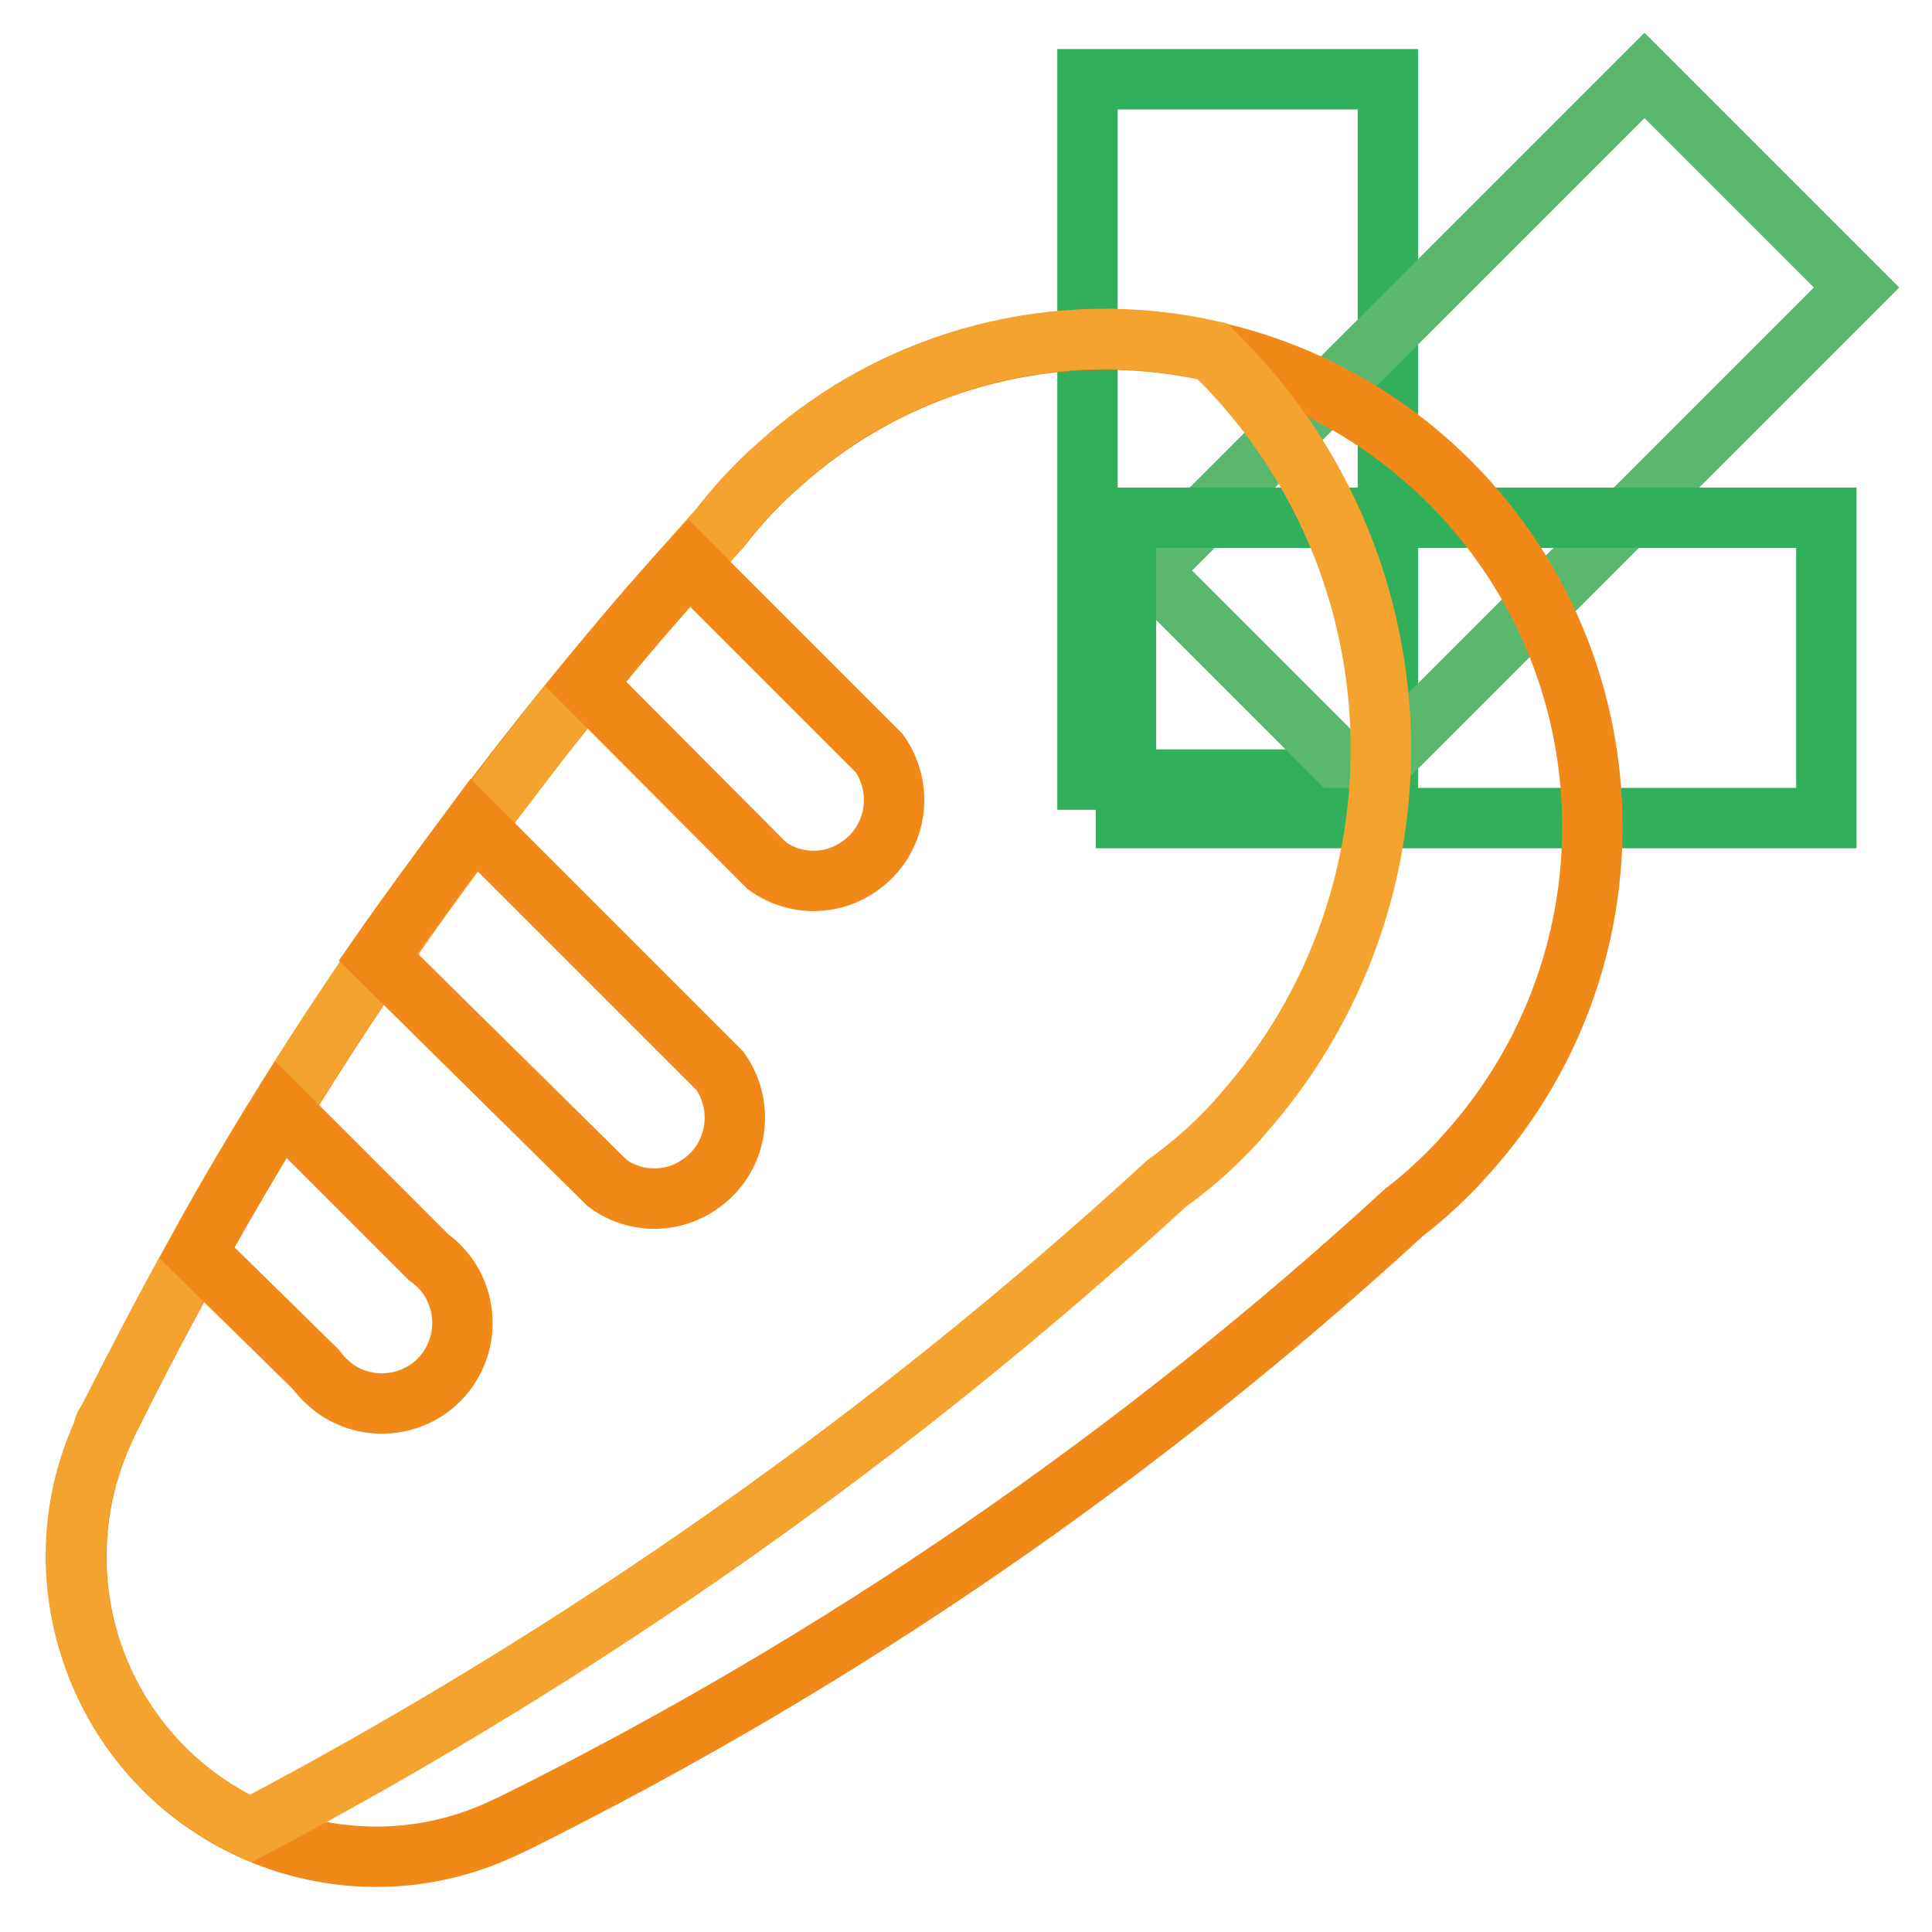
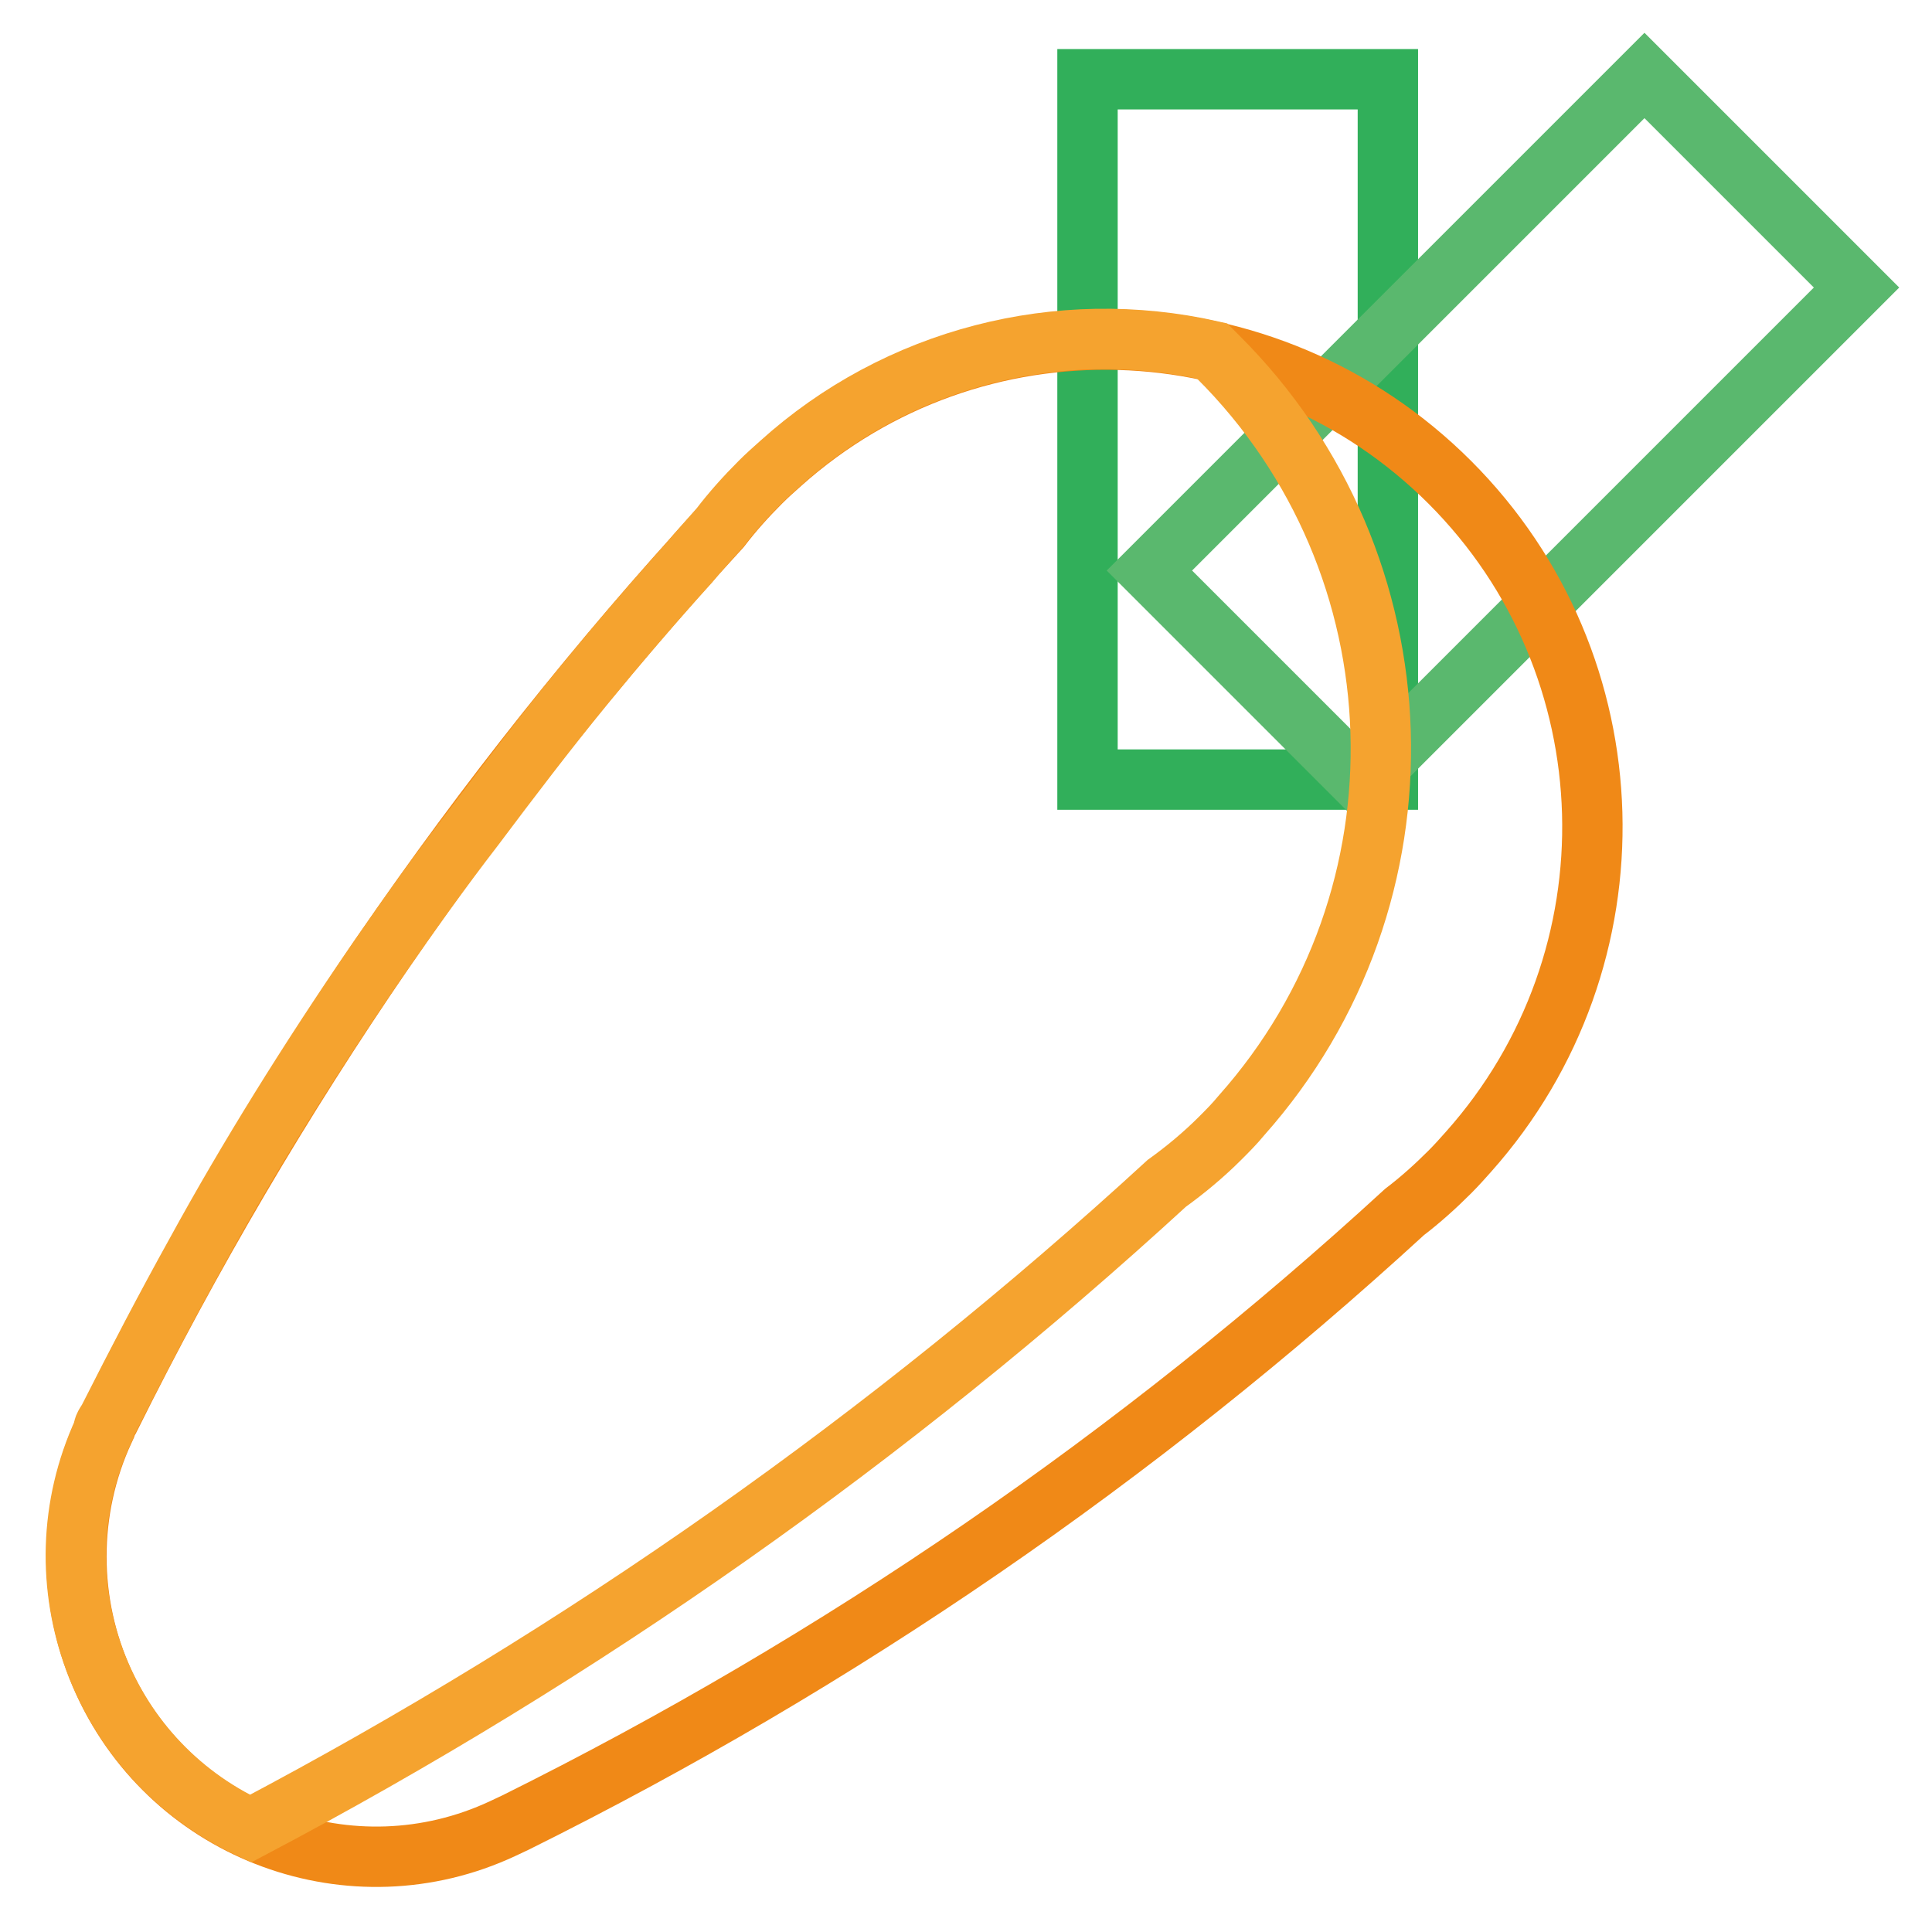
<svg xmlns="http://www.w3.org/2000/svg" version="1.1" x="0px" y="0px" viewBox="0 0 256 256" enable-background="new 0 0 256 256" xml:space="preserve">
  <g>
    <path stroke-width="8" fill-opacity="0" stroke="#31af5a" d="M144.1,103.3V10.5h39.8v92.8H144.1z" />
    <path stroke-width="8" fill-opacity="0" stroke="#5ab86e" d="M152.3,75.6L217.9,10L246,38.1l-65.6,65.6L152.3,75.6z" />
-     <path stroke-width="8" fill-opacity="0" stroke="#31af5a" d="M149.2,68.6H242v39.8h-92.8V68.6z" />
    <path stroke-width="8" fill-opacity="0" stroke="#f08917" d="M192.1,63.9c24.2,24.2,25.3,63.1,2.5,88.7c-0.8,0.9-1.6,1.8-2.5,2.7c-1.9,1.9-3.9,3.7-6,5.3 c-35.3,32.4-74.9,59.6-117.8,80.9l-1.7,0.8c-19.9,9.3-43.6,0.6-52.8-19.3c-4.9-10.6-4.9-22.9,0-33.5c0-0.6,0.6-1.2,0.8-1.7 c21.3-42.9,48.5-82.6,80.9-117.9c1.6-2.1,3.4-4.1,5.3-6c0.9-0.9,1.8-1.7,2.7-2.5C129,38.6,167.9,39.7,192.1,63.9L192.1,63.9z" />
    <path stroke-width="8" fill-opacity="0" stroke="#f5a32f" d="M161.4,47.3c27.5,27.4,28.9,71.5,3.1,100.5c-0.9,1.1-1.9,2.1-2.8,3c-2.2,2.2-4.6,4.2-7.1,6 c-36.6,33.6-77.4,62.3-121.4,85.5c-19.9-9.2-28.7-32.8-19.5-52.7c0,0,0-0.1,0-0.1c0-0.6,0.6-1.2,0.8-1.7 c3.7-7.3,7.5-14.6,11.5-21.8c3.5-6.4,7.2-12.7,11.1-19s8.2-12.9,13-19.9c4.1-5.9,8.3-11.8,12.7-17.5c4.8-6.4,9.6-12.7,14.5-18.7 c4.5-5.5,9.2-11,14-16.3c1.3-1.6,2.7-3.1,4.1-4.7c1.6-2.1,3.4-4.1,5.3-6c0.9-0.9,1.8-1.7,2.7-2.5c15.5-14,36.9-19.5,57.2-14.9 L161.4,47.3z" />
-     <path stroke-width="8" fill-opacity="0" stroke="#f08917" d="M37.2,147l19.6,19.6c4.8,3.4,5.9,10.1,2.5,14.9c-3.4,4.8-10.1,5.9-14.9,2.5c-0.9-0.7-1.8-1.5-2.5-2.5 L26.1,166C29.6,159.6,33.3,153.3,37.2,147z M62.8,109.3l32.6,32.6c3.4,4.8,2.3,11.5-2.5,14.9c-3.7,2.7-8.7,2.7-12.4,0l-30.4-30 C54.2,120.9,58.5,115.1,62.8,109.3z M91.3,74.6l25.2,25.2c3.4,4.8,2.3,11.5-2.5,14.9c-3.7,2.7-8.7,2.7-12.4,0L77.6,90.6 C81.9,85.3,86.5,79.8,91.3,74.6z" />
  </g>
</svg>